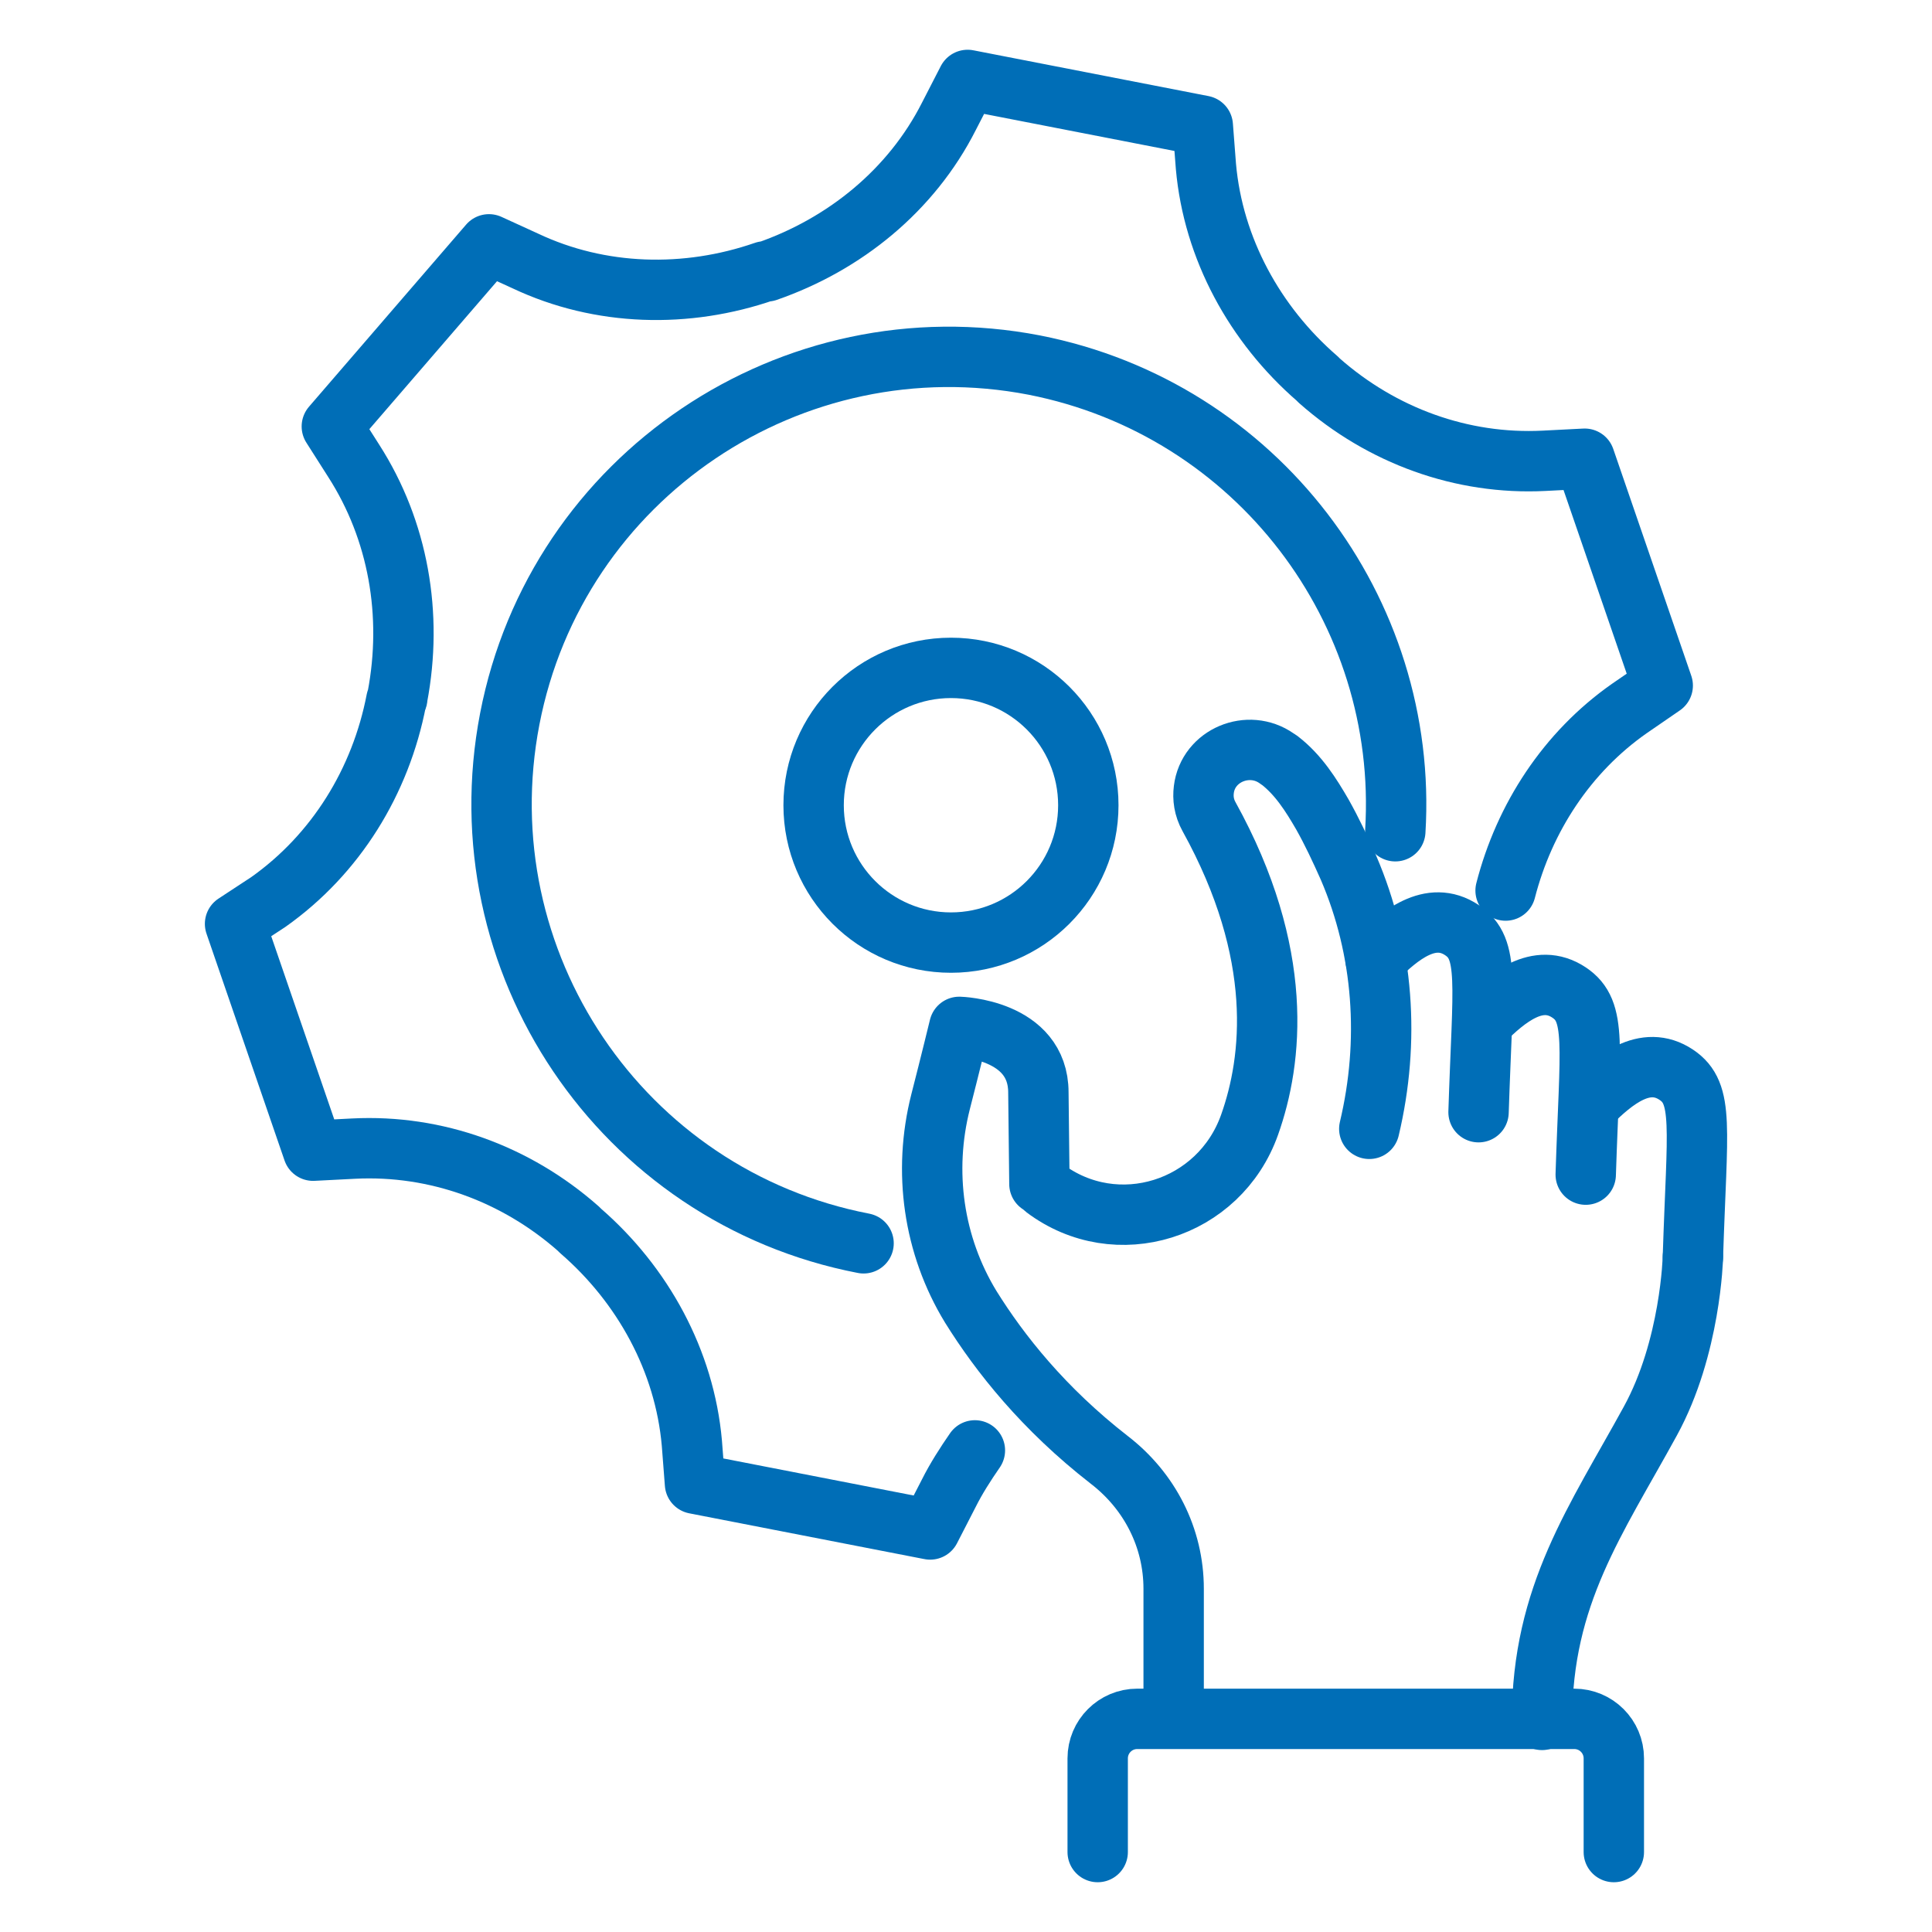
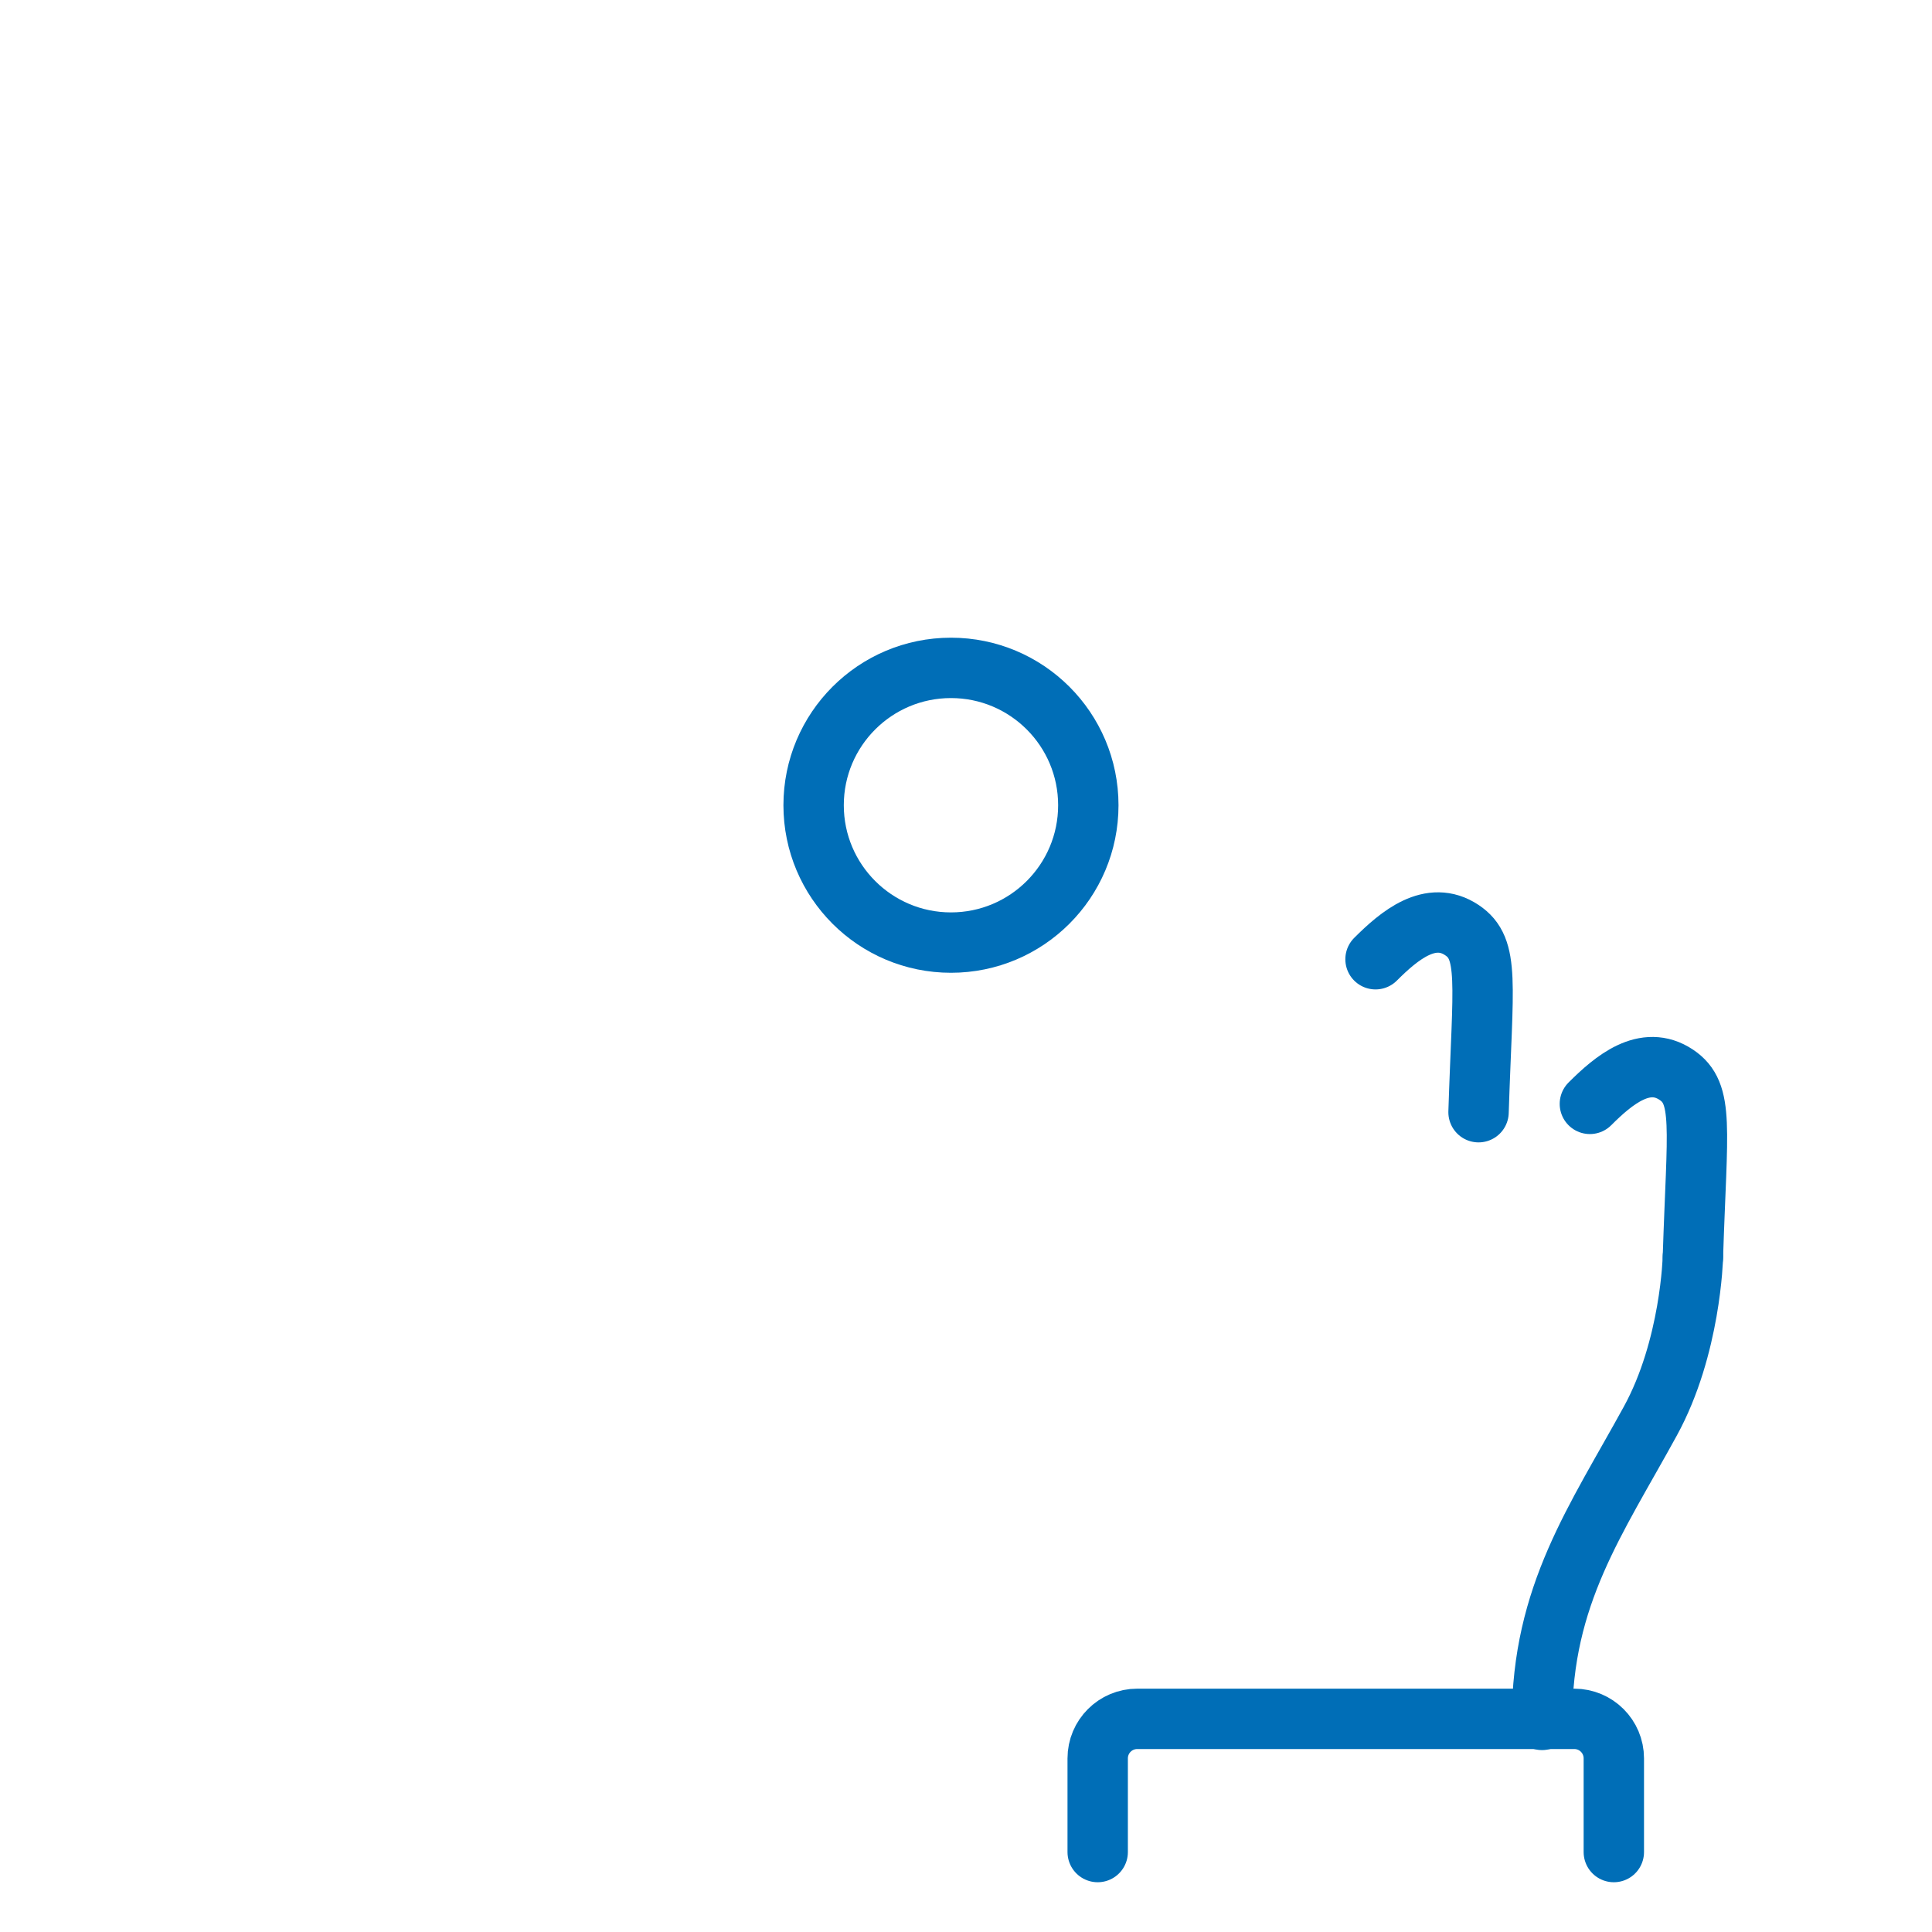
<svg xmlns="http://www.w3.org/2000/svg" id="Ebene_1" viewBox="0 0 160 160">
  <g id="schraffur">
    <g>
      <g>
-         <path d="M71.517,102.966c-20.079-3.878-33.178-23.354-29.3-43.433,3.878-20.079,23.354-33.178,43.433-29.3,18.442,3.619,31.023,20.338,29.903,38.607" style="fill:none; stroke:#006eb7; stroke-linecap:round; stroke-linejoin:round; stroke-width:5px;" />
-         <path d="M124.687,73.752c1.551-6.032,5.084-11.461,10.255-15.081l2.758-1.896-6.463-18.786-3.361,.172c-6.808,.345-13.443-2.068-18.614-6.636q-.086-.086-.172-.172c-5.171-4.481-8.618-10.772-9.221-17.58l-.259-3.361-19.476-3.792-1.551,3.016c-3.102,6.119-8.618,10.6-15.081,12.84h-.172c-6.463,2.241-13.616,2.068-19.82-.862l-3.016-1.379-13.013,15.081,1.81,2.844c3.706,5.774,4.912,12.754,3.619,19.562,0,.086,0,.172-.086,.259-1.293,6.722-4.998,12.754-10.6,16.718l-2.758,1.81,6.463,18.786,3.361-.172c6.808-.345,13.443,2.068,18.614,6.636q.086,.086,.172,.172c5.171,4.481,8.618,10.772,9.221,17.58l.259,3.361,19.476,3.792,1.551-3.016c.603-1.206,1.379-2.413,2.154-3.533" style="fill:none; stroke:#006eb7; stroke-linecap:round; stroke-linejoin:round; stroke-width:5px;" />
-       </g>
+         </g>
      <g>
        <path d="M140.199,104.086s-.172,7.497-3.533,13.616c-4.481,8.187-8.962,14.391-8.962,24.733" style="fill:none; stroke:#006eb7; stroke-linecap:round; stroke-linejoin:round; stroke-width:5px;" />
        <path d="M122.447,92.108c.345-10.772,.948-13.53-1.379-15.081-2.585-1.724-5.171,.431-7.153,2.413" style="fill:none; stroke:#006eb7; stroke-linecap:round; stroke-linejoin:round; stroke-width:5px;" />
-         <path d="M131.323,97.278c.345-10.772,.948-13.53-1.379-15.081-2.585-1.724-5.171,.431-7.153,2.413" style="fill:none; stroke:#006eb7; stroke-linecap:round; stroke-linejoin:round; stroke-width:5px;" />
        <path d="M140.199,104.086c.345-10.772,.948-13.53-1.379-15.081-2.585-1.724-5.171,.431-7.153,2.413" style="fill:none; stroke:#006eb7; stroke-linecap:round; stroke-linejoin:round; stroke-width:5px;" />
        <path d="M90.906,153.379v-7.756c0-1.81,1.465-3.275,3.275-3.275h36.194c1.81,0,3.275,1.465,3.275,3.275v7.756" style="fill:none; stroke:#006eb7; stroke-linecap:round; stroke-linejoin:round; stroke-width:5px;" />
-         <path d="M97.197,141.918v-10.341c0-4.223-1.982-8.101-5.343-10.686-5.429-4.223-9.048-8.79-11.461-12.668-3.102-5.084-3.964-11.203-2.499-16.977,.776-3.016,1.551-6.205,1.551-6.205,0,0,6.549,.172,6.549,5.429l.086,7.583s.172,.086,.431,.345c5.946,4.481,14.478,1.81,16.977-5.257,1.896-5.343,2.93-14.133-3.361-25.508-.431-.776-.517-1.551-.431-2.241,.345-2.844,3.706-4.223,6.032-2.585,.086,.086,.172,.086,.259,.172,1.551,1.206,2.585,2.844,3.533,4.481,.776,1.379,1.465,2.844,2.154,4.395,2.93,6.808,3.447,14.391,1.724,21.63h0" style="fill:none; stroke:#006eb7; stroke-linecap:round; stroke-linejoin:round; stroke-width:5px;" />
      </g>
      <circle cx="78.755" cy="66.686" r="11.375" style="fill:none; stroke:#006eb7; stroke-linecap:round; stroke-linejoin:round; stroke-width:5px;" />
    </g>
  </g>
</svg>